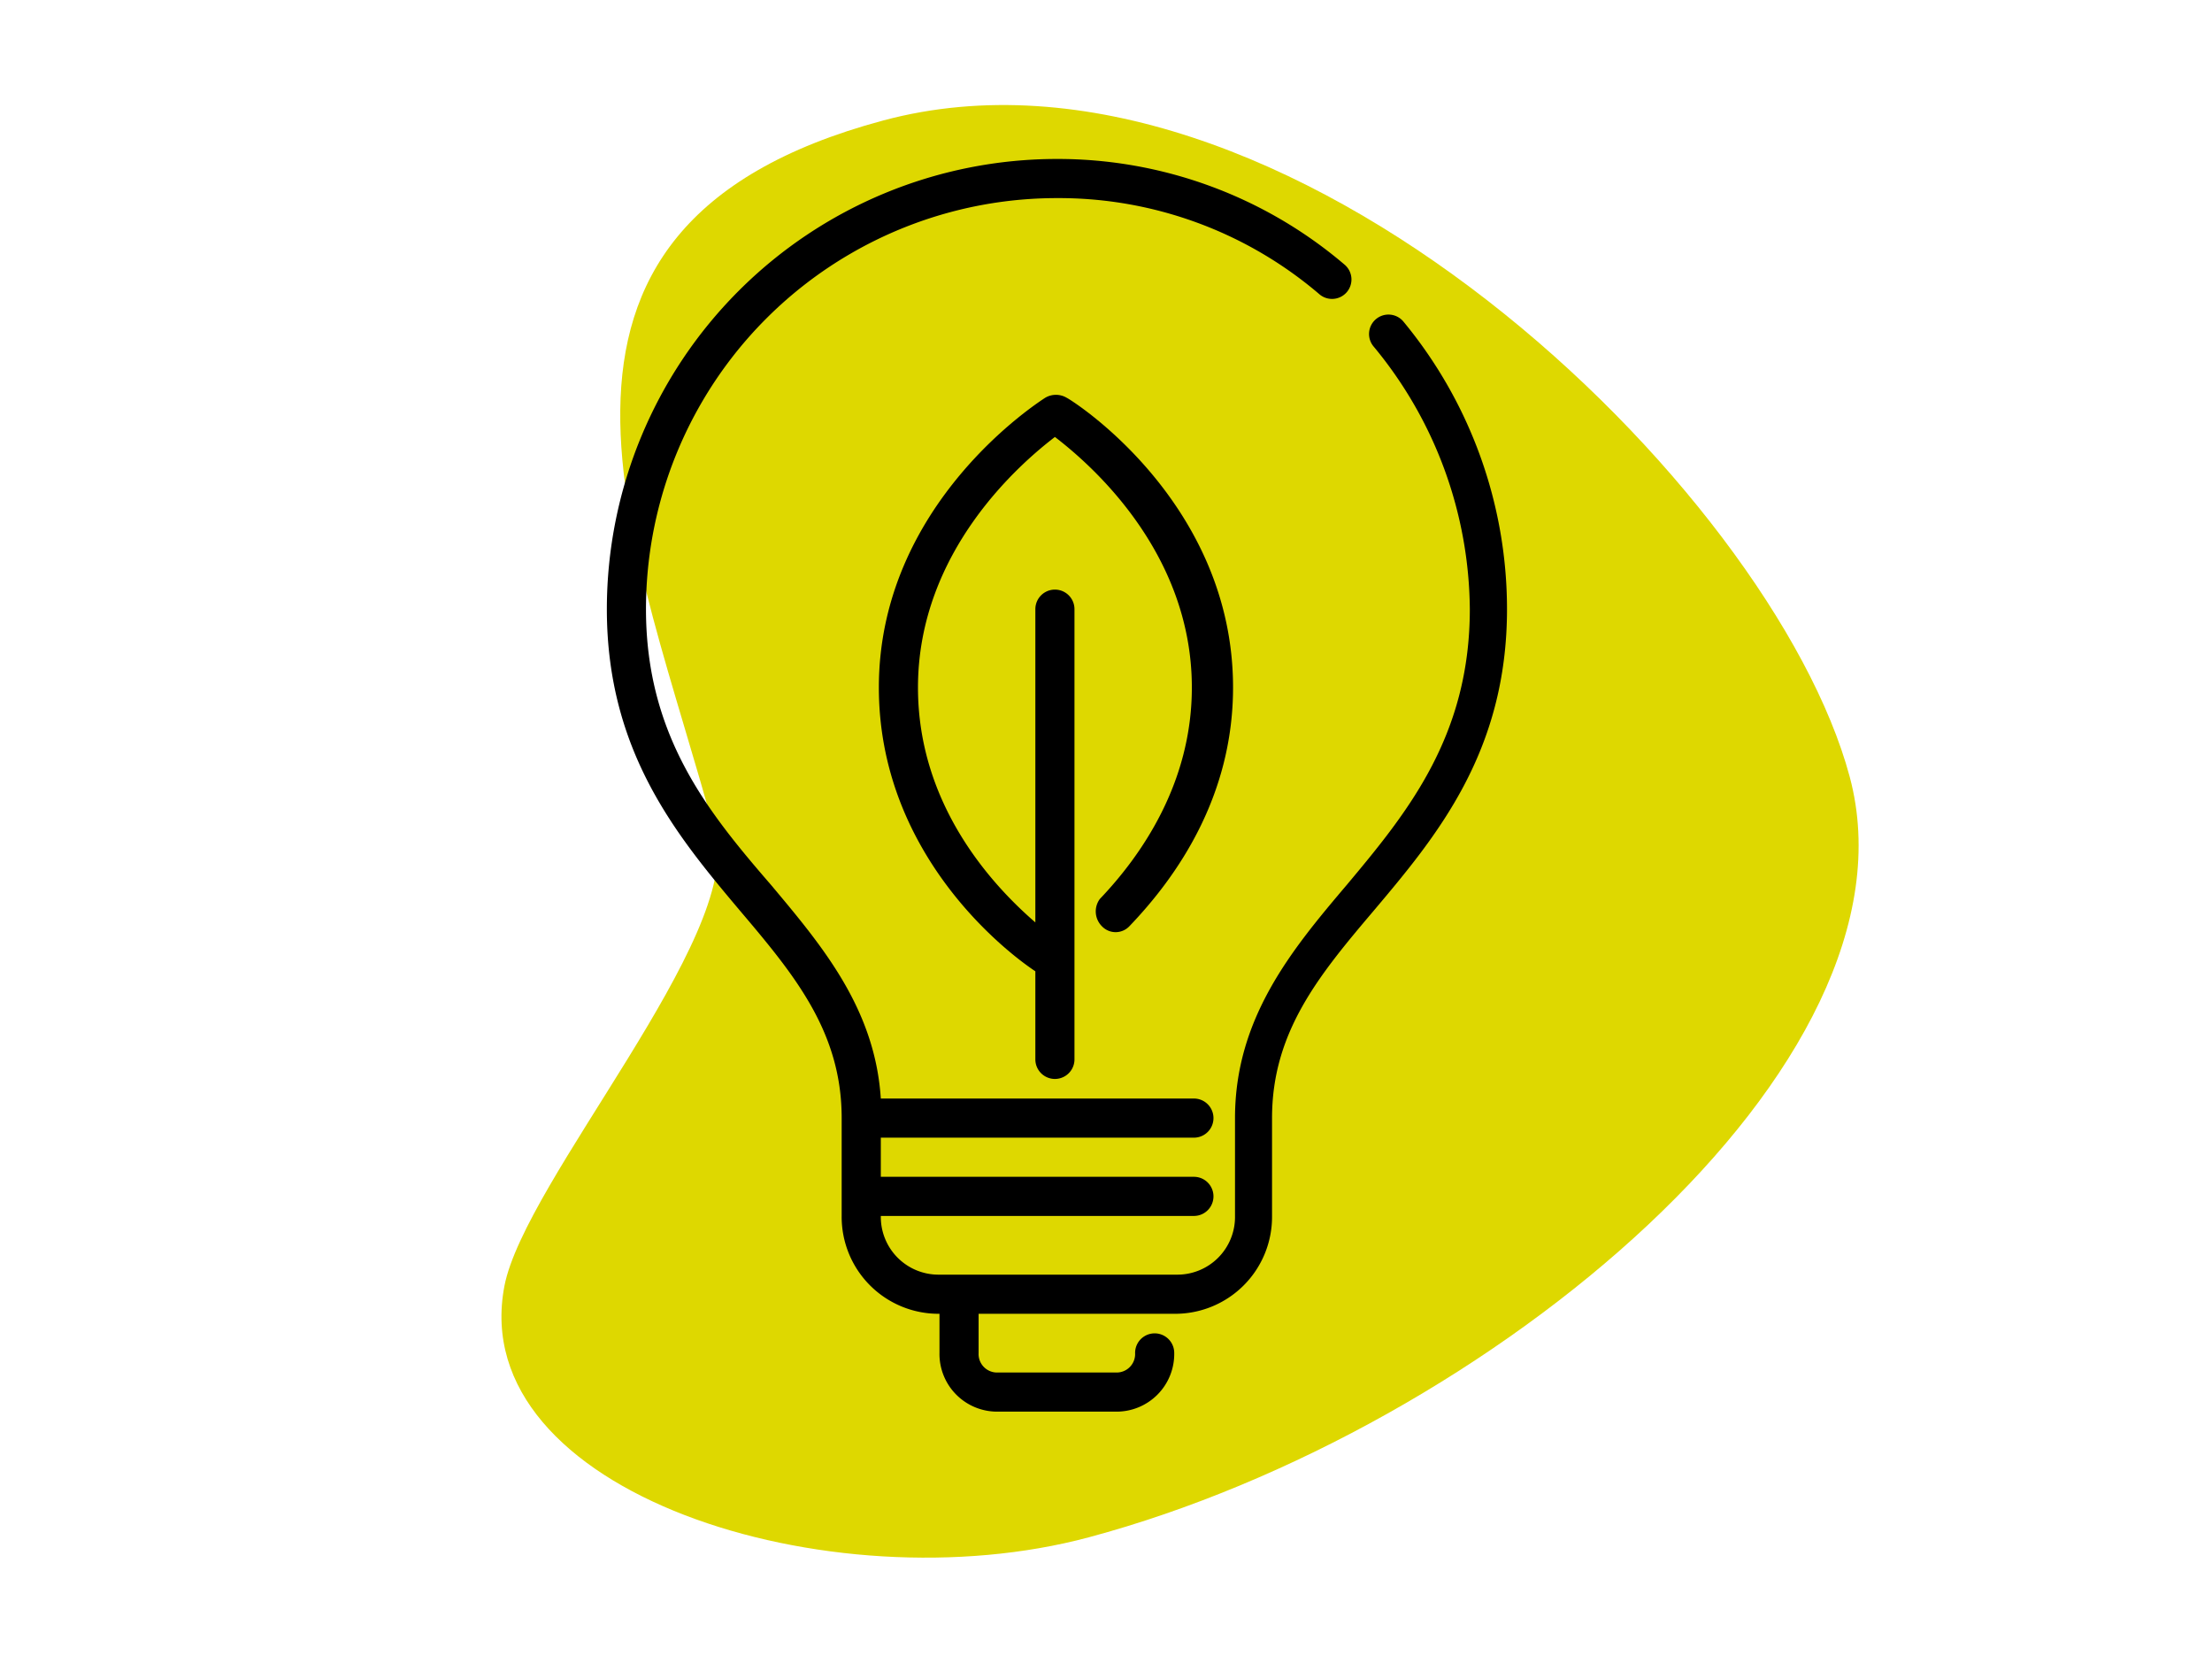
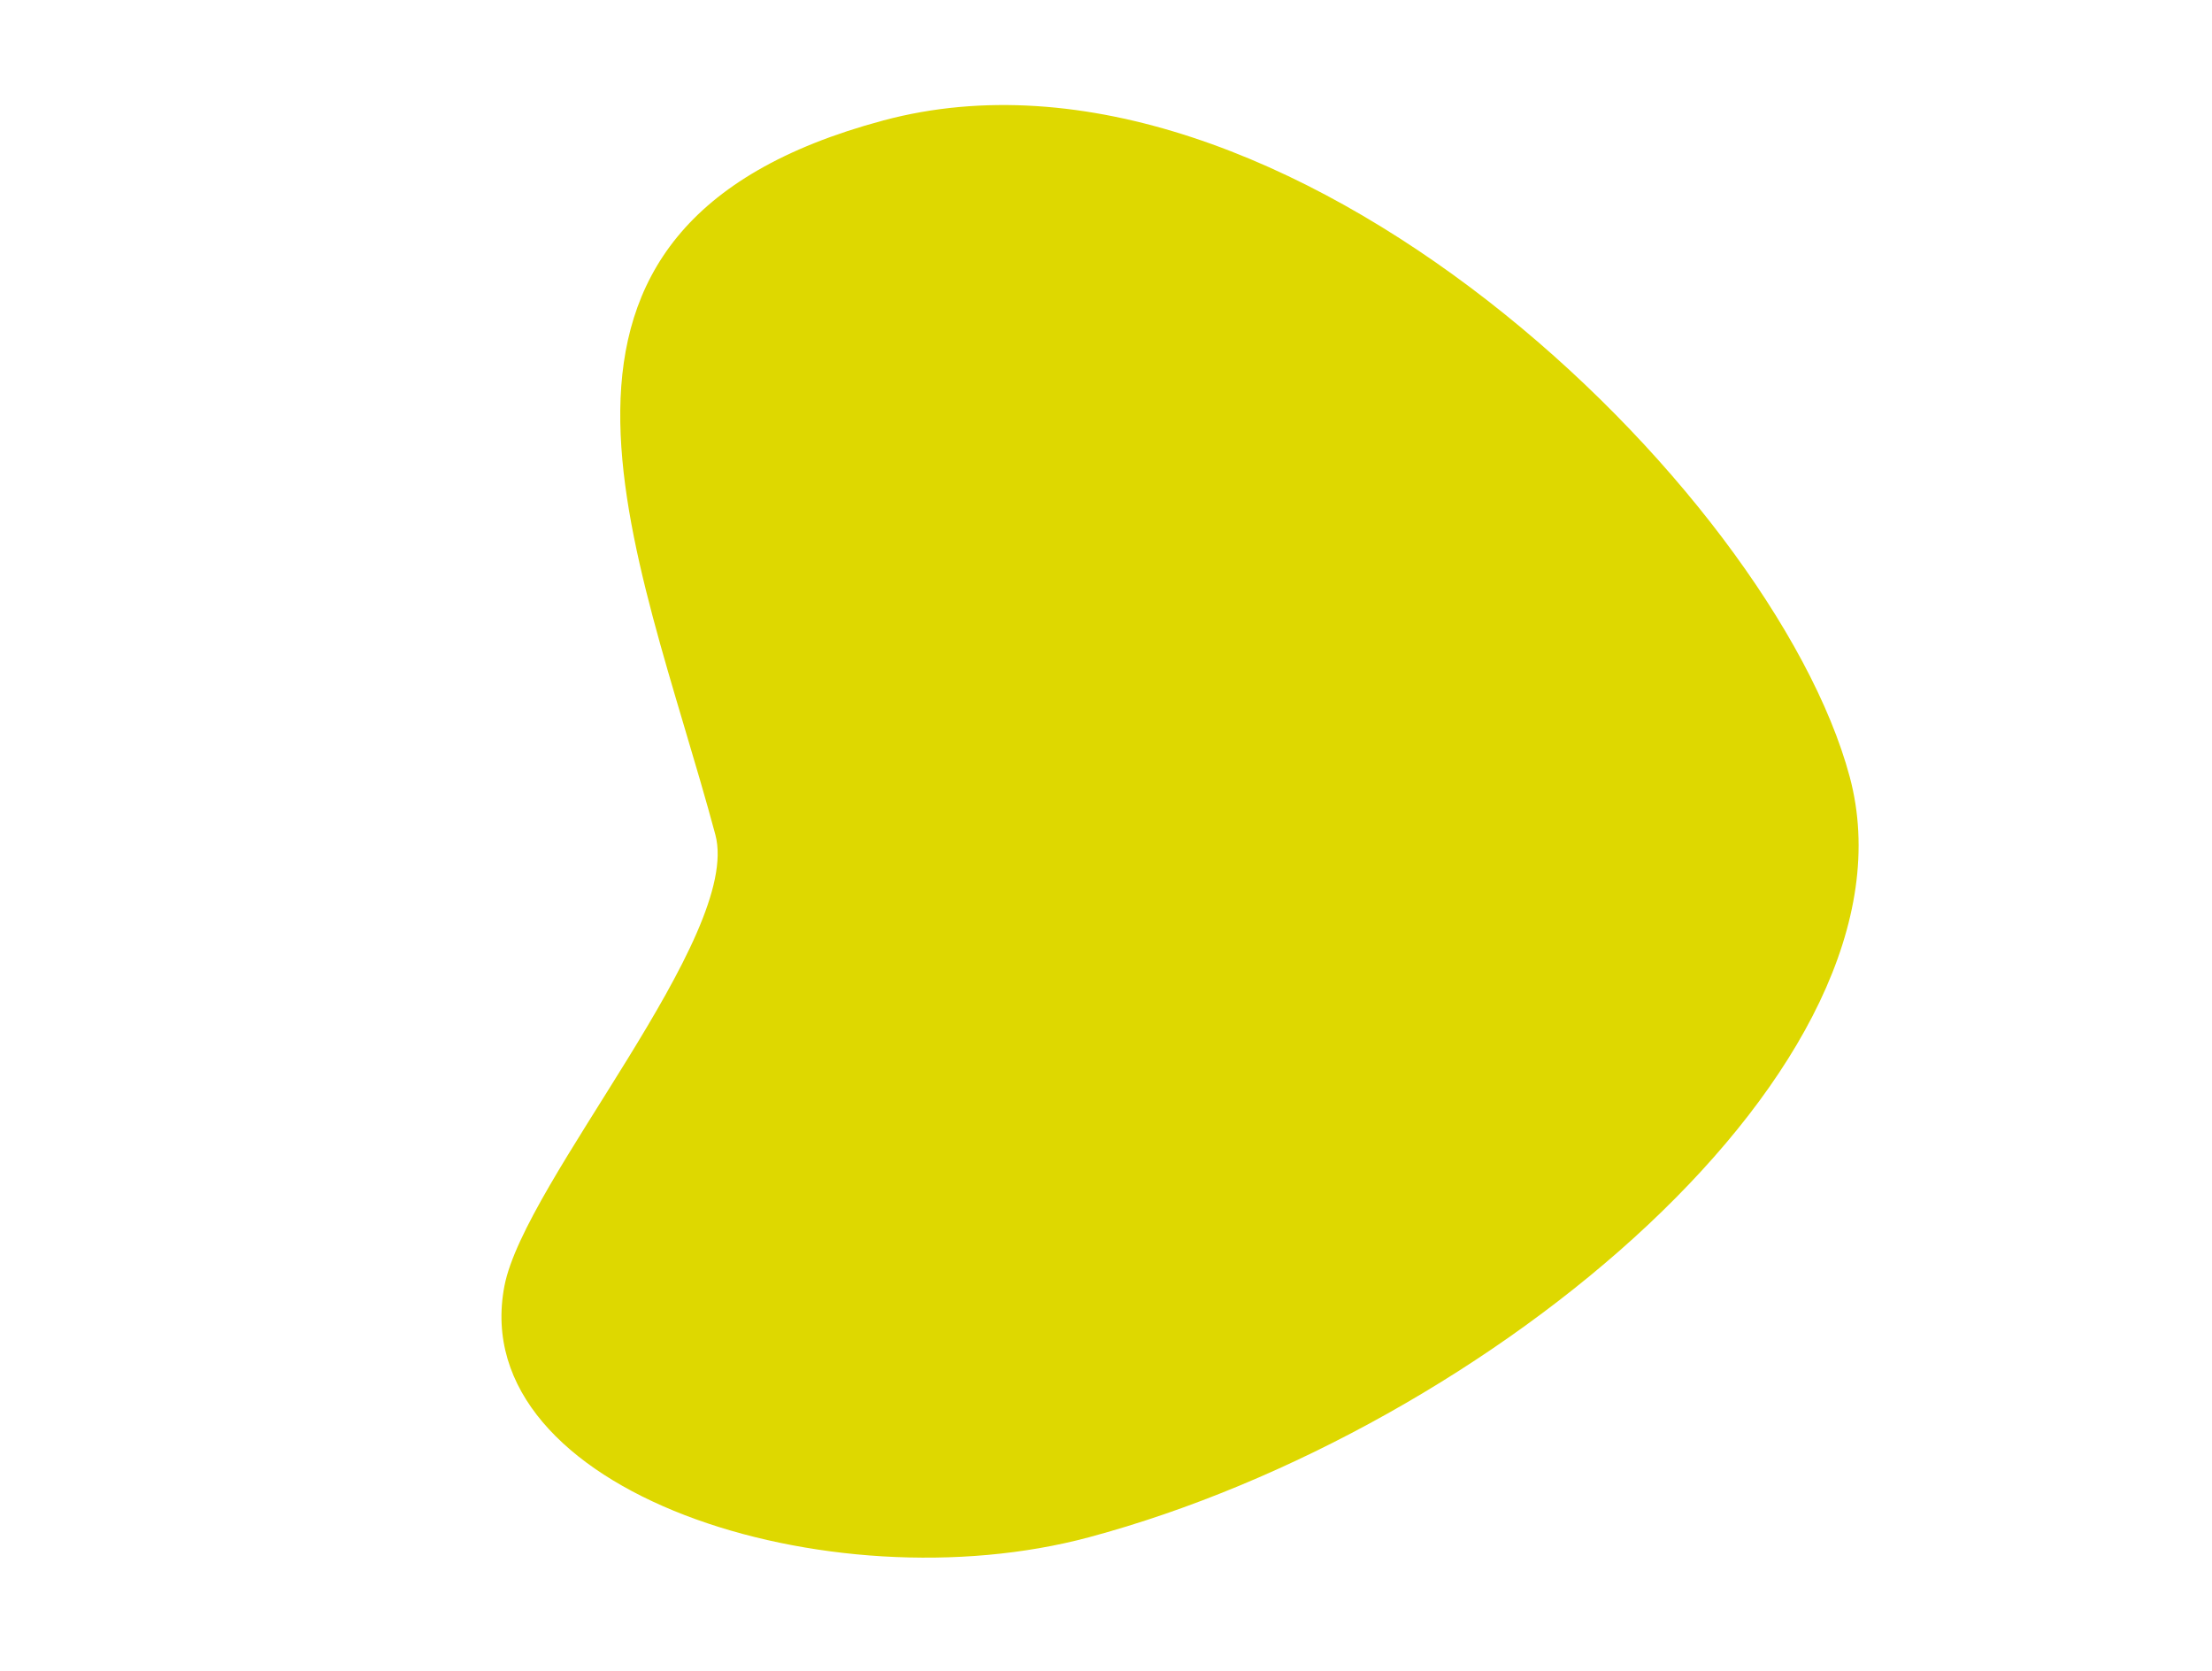
<svg xmlns="http://www.w3.org/2000/svg" width="147" height="111" viewBox="0 0 147 111">
  <defs>
    <clipPath id="clip-path">
      <rect id="Rectangle_91" data-name="Rectangle 91" width="147" height="111" transform="translate(2001 914)" fill="#fff" stroke="#707070" stroke-width="1" />
    </clipPath>
  </defs>
  <g id="Mask_Group_23" data-name="Mask Group 23" transform="translate(-2001 -914)" clip-path="url(#clip-path)">
    <g id="Group_120" data-name="Group 120" transform="translate(758.765 241.984)">
      <path id="Path_3" data-name="Path 3" d="M51.509,22.358c19.765,0,42.935-4.479,42.935,23.053S55.469,96.158,35.7,96.158,0,61.78,0,34.247C0,16.407,13.62-5.015,26.167,1.05,32.547,4.134,44.552,22.358,51.509,22.358Z" transform="matrix(-0.259, -0.966, 0.966, -0.259, 1281.517, 783.016)" fill="#ded800" />
      <g id="_1123-icono-servicio-ambietal-monterrey" data-name="1123-icono-servicio-ambietal-monterrey" transform="translate(1282.564 682.577)">
-         <path id="Path_127" data-name="Path 127" d="M61.928,11.294a1.291,1.291,0,1,0-1.951,1.691A27.63,27.63,0,0,1,66.349,30.41c0,8.453-4.161,13.525-8.193,18.336-3.641,4.291-7.412,8.843-7.412,15.475v6.5a3.832,3.832,0,0,1-3.9,3.9H31.107a3.832,3.832,0,0,1-3.9-3.9H48.013a1.3,1.3,0,0,0,0-2.6H27.206v-2.6H48.013a1.3,1.3,0,0,0,0-2.6H27.206c-.39-5.982-3.9-10.143-7.282-14.175C15.762,43.934,11.6,38.863,11.6,30.41A27.306,27.306,0,0,1,38.91,3.1,26.654,26.654,0,0,1,56.336,9.473a1.291,1.291,0,1,0,1.691-1.951A29.384,29.384,0,0,0,38.91.5,29.914,29.914,0,0,0,9,30.41c0,9.493,4.682,15.085,8.843,20.027,3.641,4.291,6.762,8.063,6.762,13.785v6.5a6.439,6.439,0,0,0,6.5,6.5v2.6a3.832,3.832,0,0,0,3.9,3.9h7.8a3.832,3.832,0,0,0,3.9-3.9,1.3,1.3,0,1,0-2.6,0,1.229,1.229,0,0,1-1.3,1.3h-7.8a1.229,1.229,0,0,1-1.3-1.3v-2.6h13a6.439,6.439,0,0,0,6.5-6.5v-6.5c0-5.722,3.121-9.493,6.762-13.785C64.138,45.495,68.82,39.9,68.82,30.41A29.971,29.971,0,0,0,61.928,11.294Z" transform="translate(-9 -0.5)" />
-         <path id="Path_128" data-name="Path 128" d="M37.725,47.857a1.257,1.257,0,0,0,1.821,0c3.121-3.251,6.892-8.583,6.892-15.865,0-12.224-10.534-18.986-11.054-19.246a1.4,1.4,0,0,0-1.43,0c-.39.26-11.054,7.022-11.054,19.246,0,10.794,8.063,17.3,10.4,18.856V56.7a1.3,1.3,0,0,0,2.6,0V26.79a1.3,1.3,0,1,0-2.6,0V47.6c-2.861-2.471-7.8-7.8-7.8-15.605,0-9.1,6.892-14.955,9.1-16.646,2.211,1.691,9.1,7.543,9.1,16.646,0,6.372-3.381,11.184-6.112,14.045A1.393,1.393,0,0,0,37.725,47.857Z" transform="translate(-4.824 3.12)" />
-       </g>
+         </g>
    </g>
  </g>
</svg>